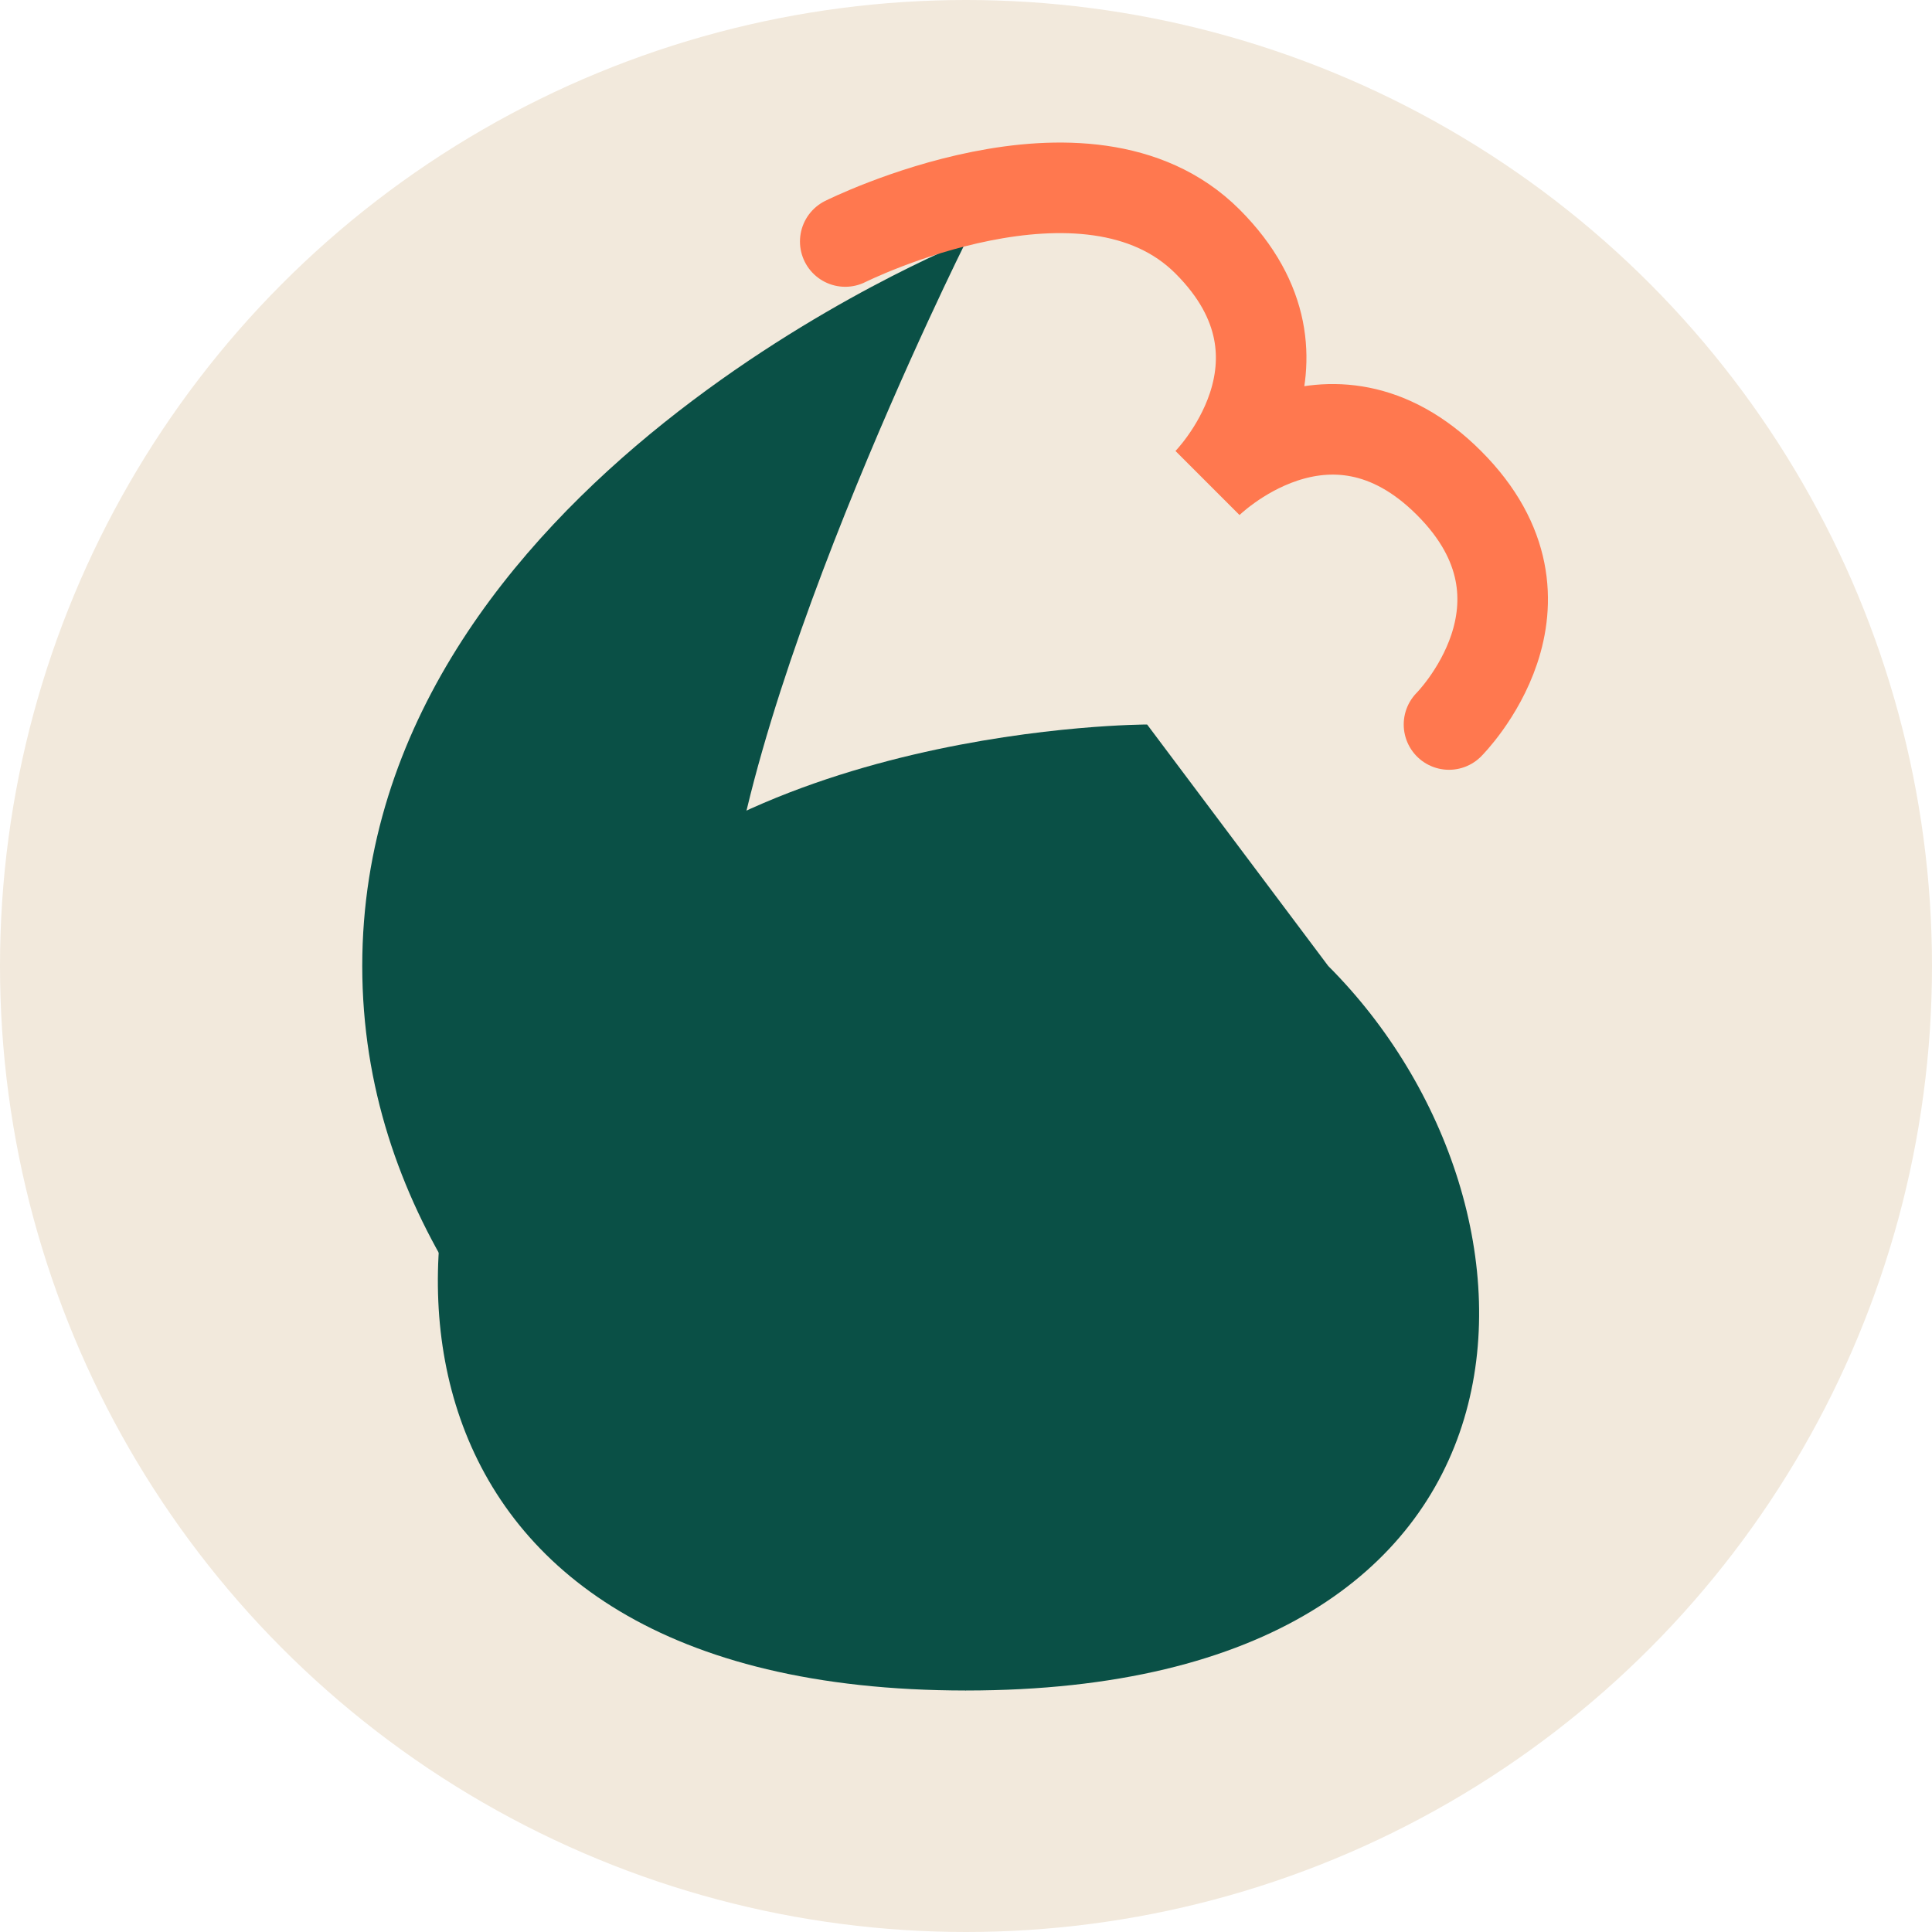
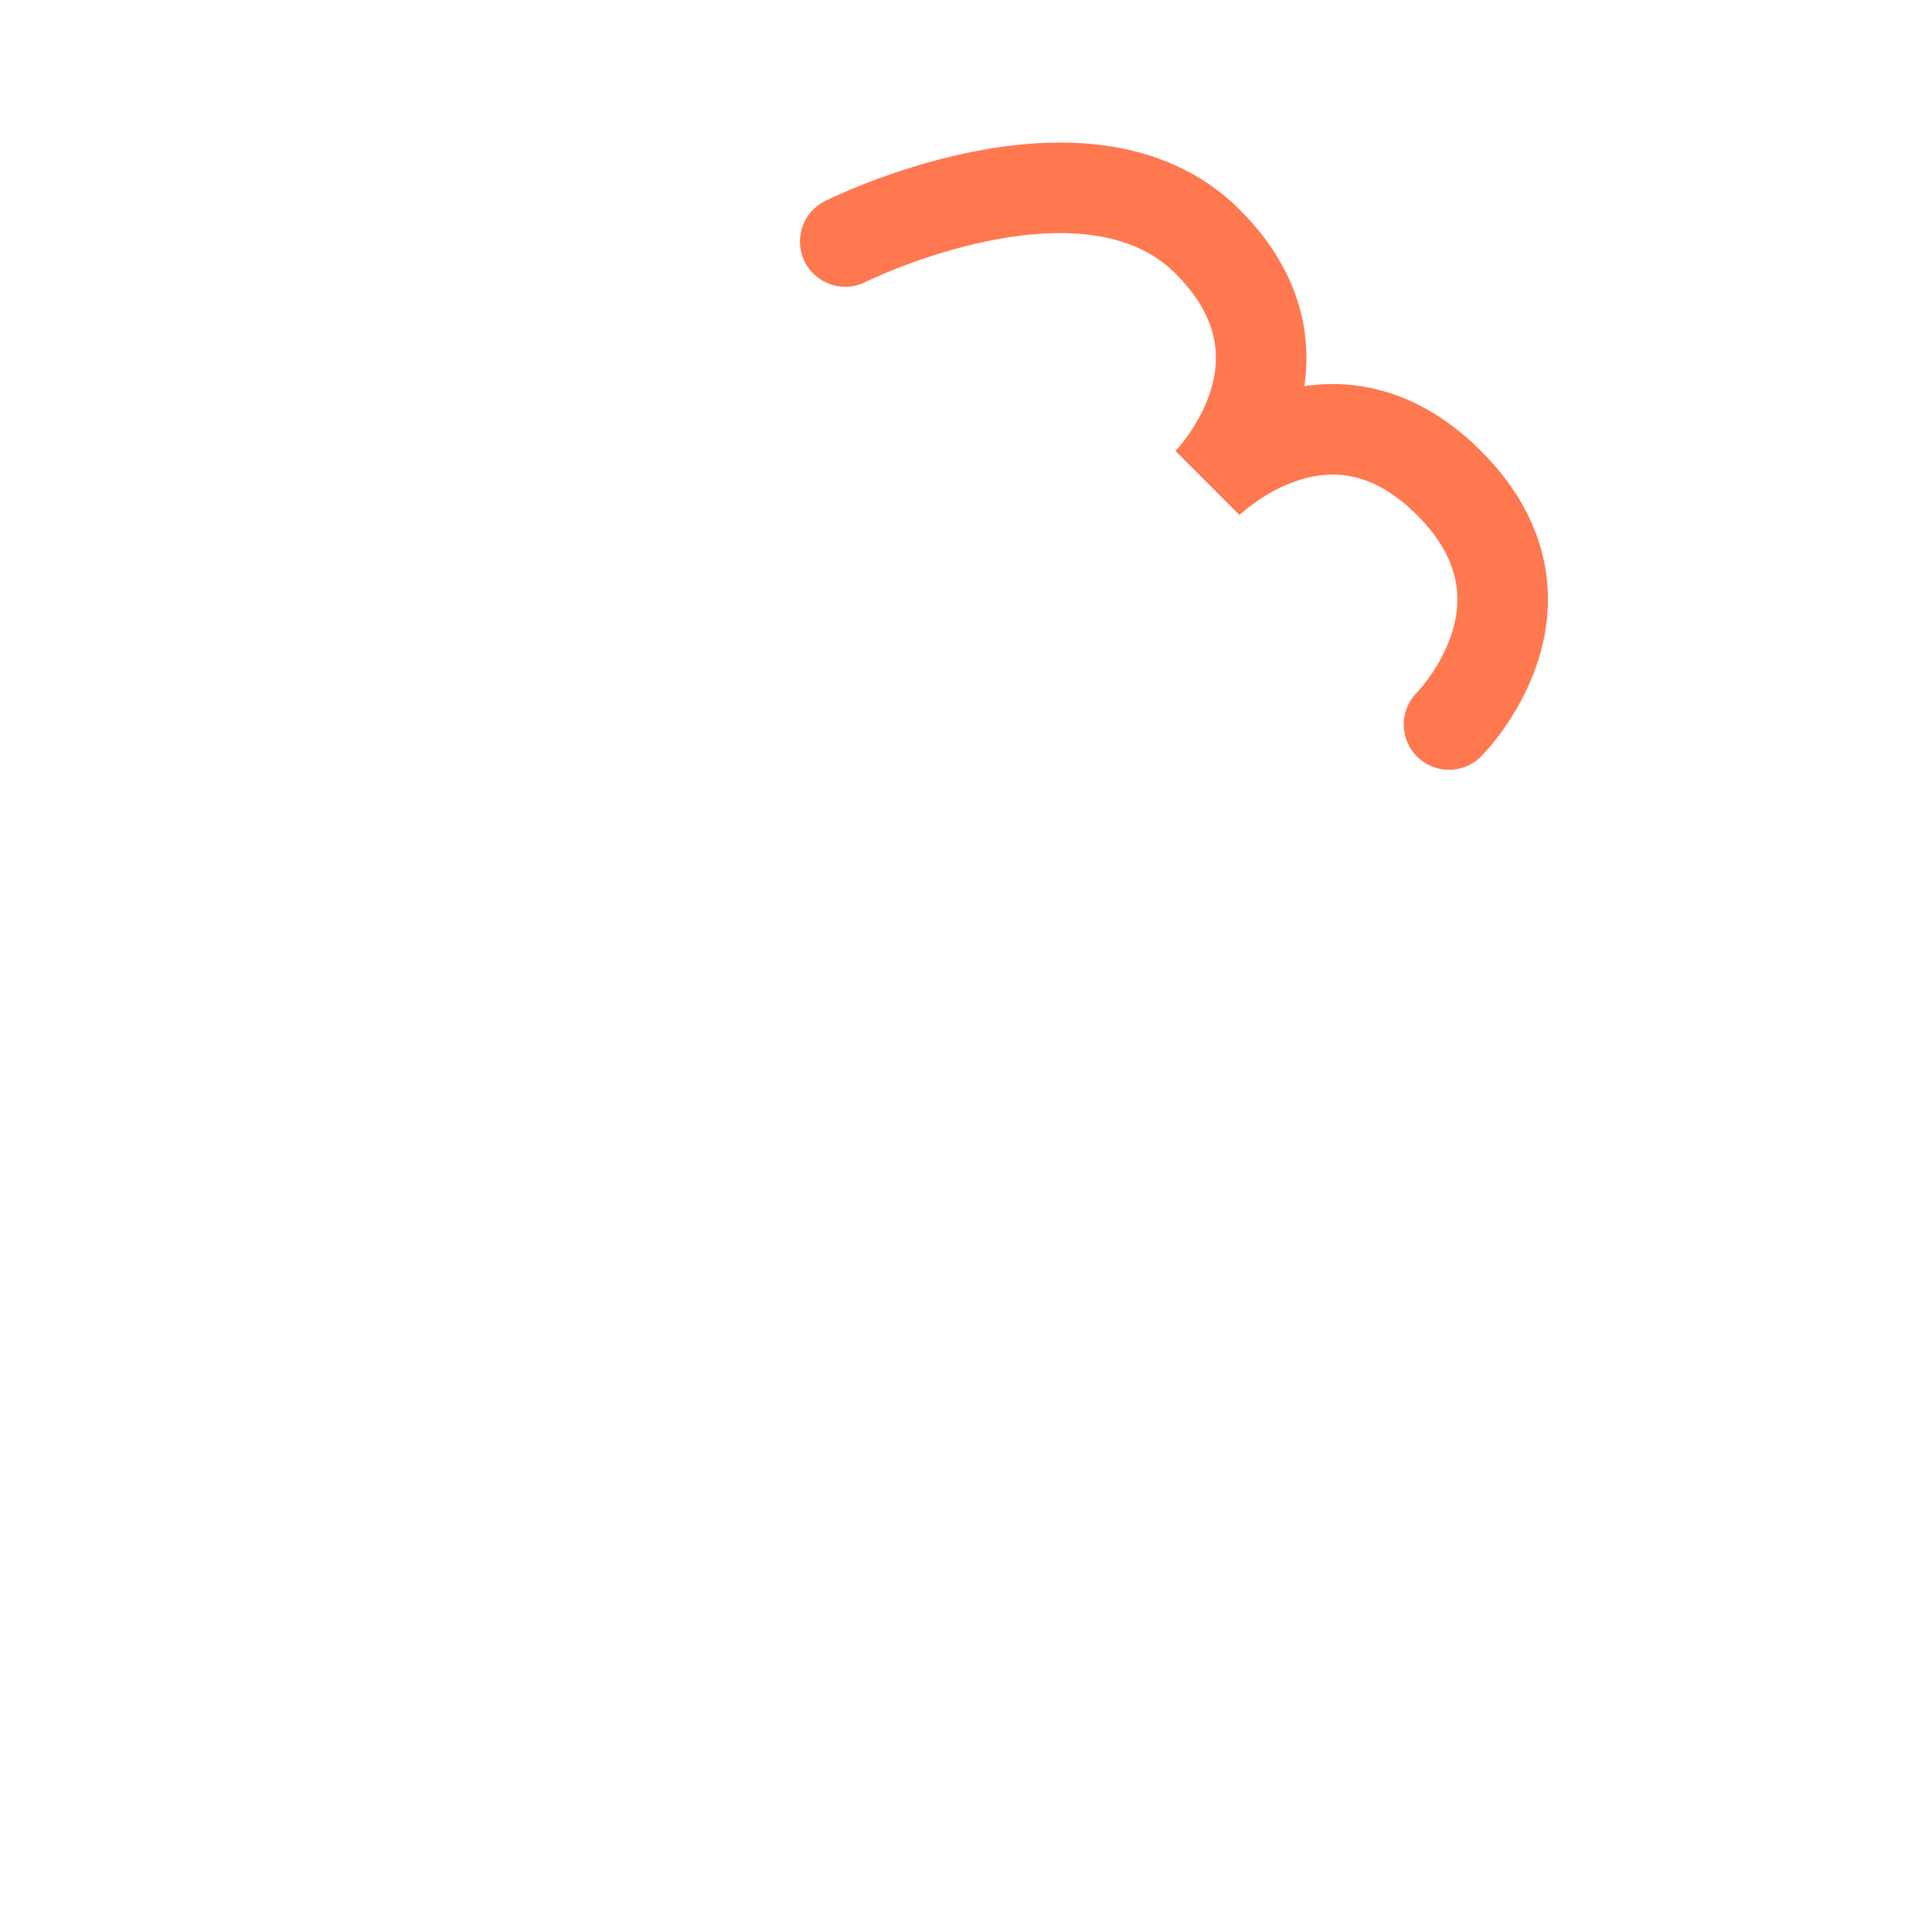
<svg xmlns="http://www.w3.org/2000/svg" width="32" height="32" viewBox="0 0 32 32">
-   <circle cx="16" cy="16" r="16" fill="#F2E9DC" />
-   <path d="M16 4C16 4 6 8 6 16C6 24 16 28 16 28C16 28 12 20 12 16C12 12 16 4 16 4Z" fill="#0A5046" />
-   <path d="M19 12C19 12 12 12 9 16C6 20 6 28 16 28C26 28 26 20 22 16C19 12 19 12 19 12Z" fill="#0A5046" />
  <path d="M14 4C14 4 18 2 20 4C22 6 20 8 20 8C20 8 22 6 24 8C26 10 24 12 24 12" stroke="#FF784F" stroke-width="1.5" fill="none" stroke-linecap="round" />
</svg>